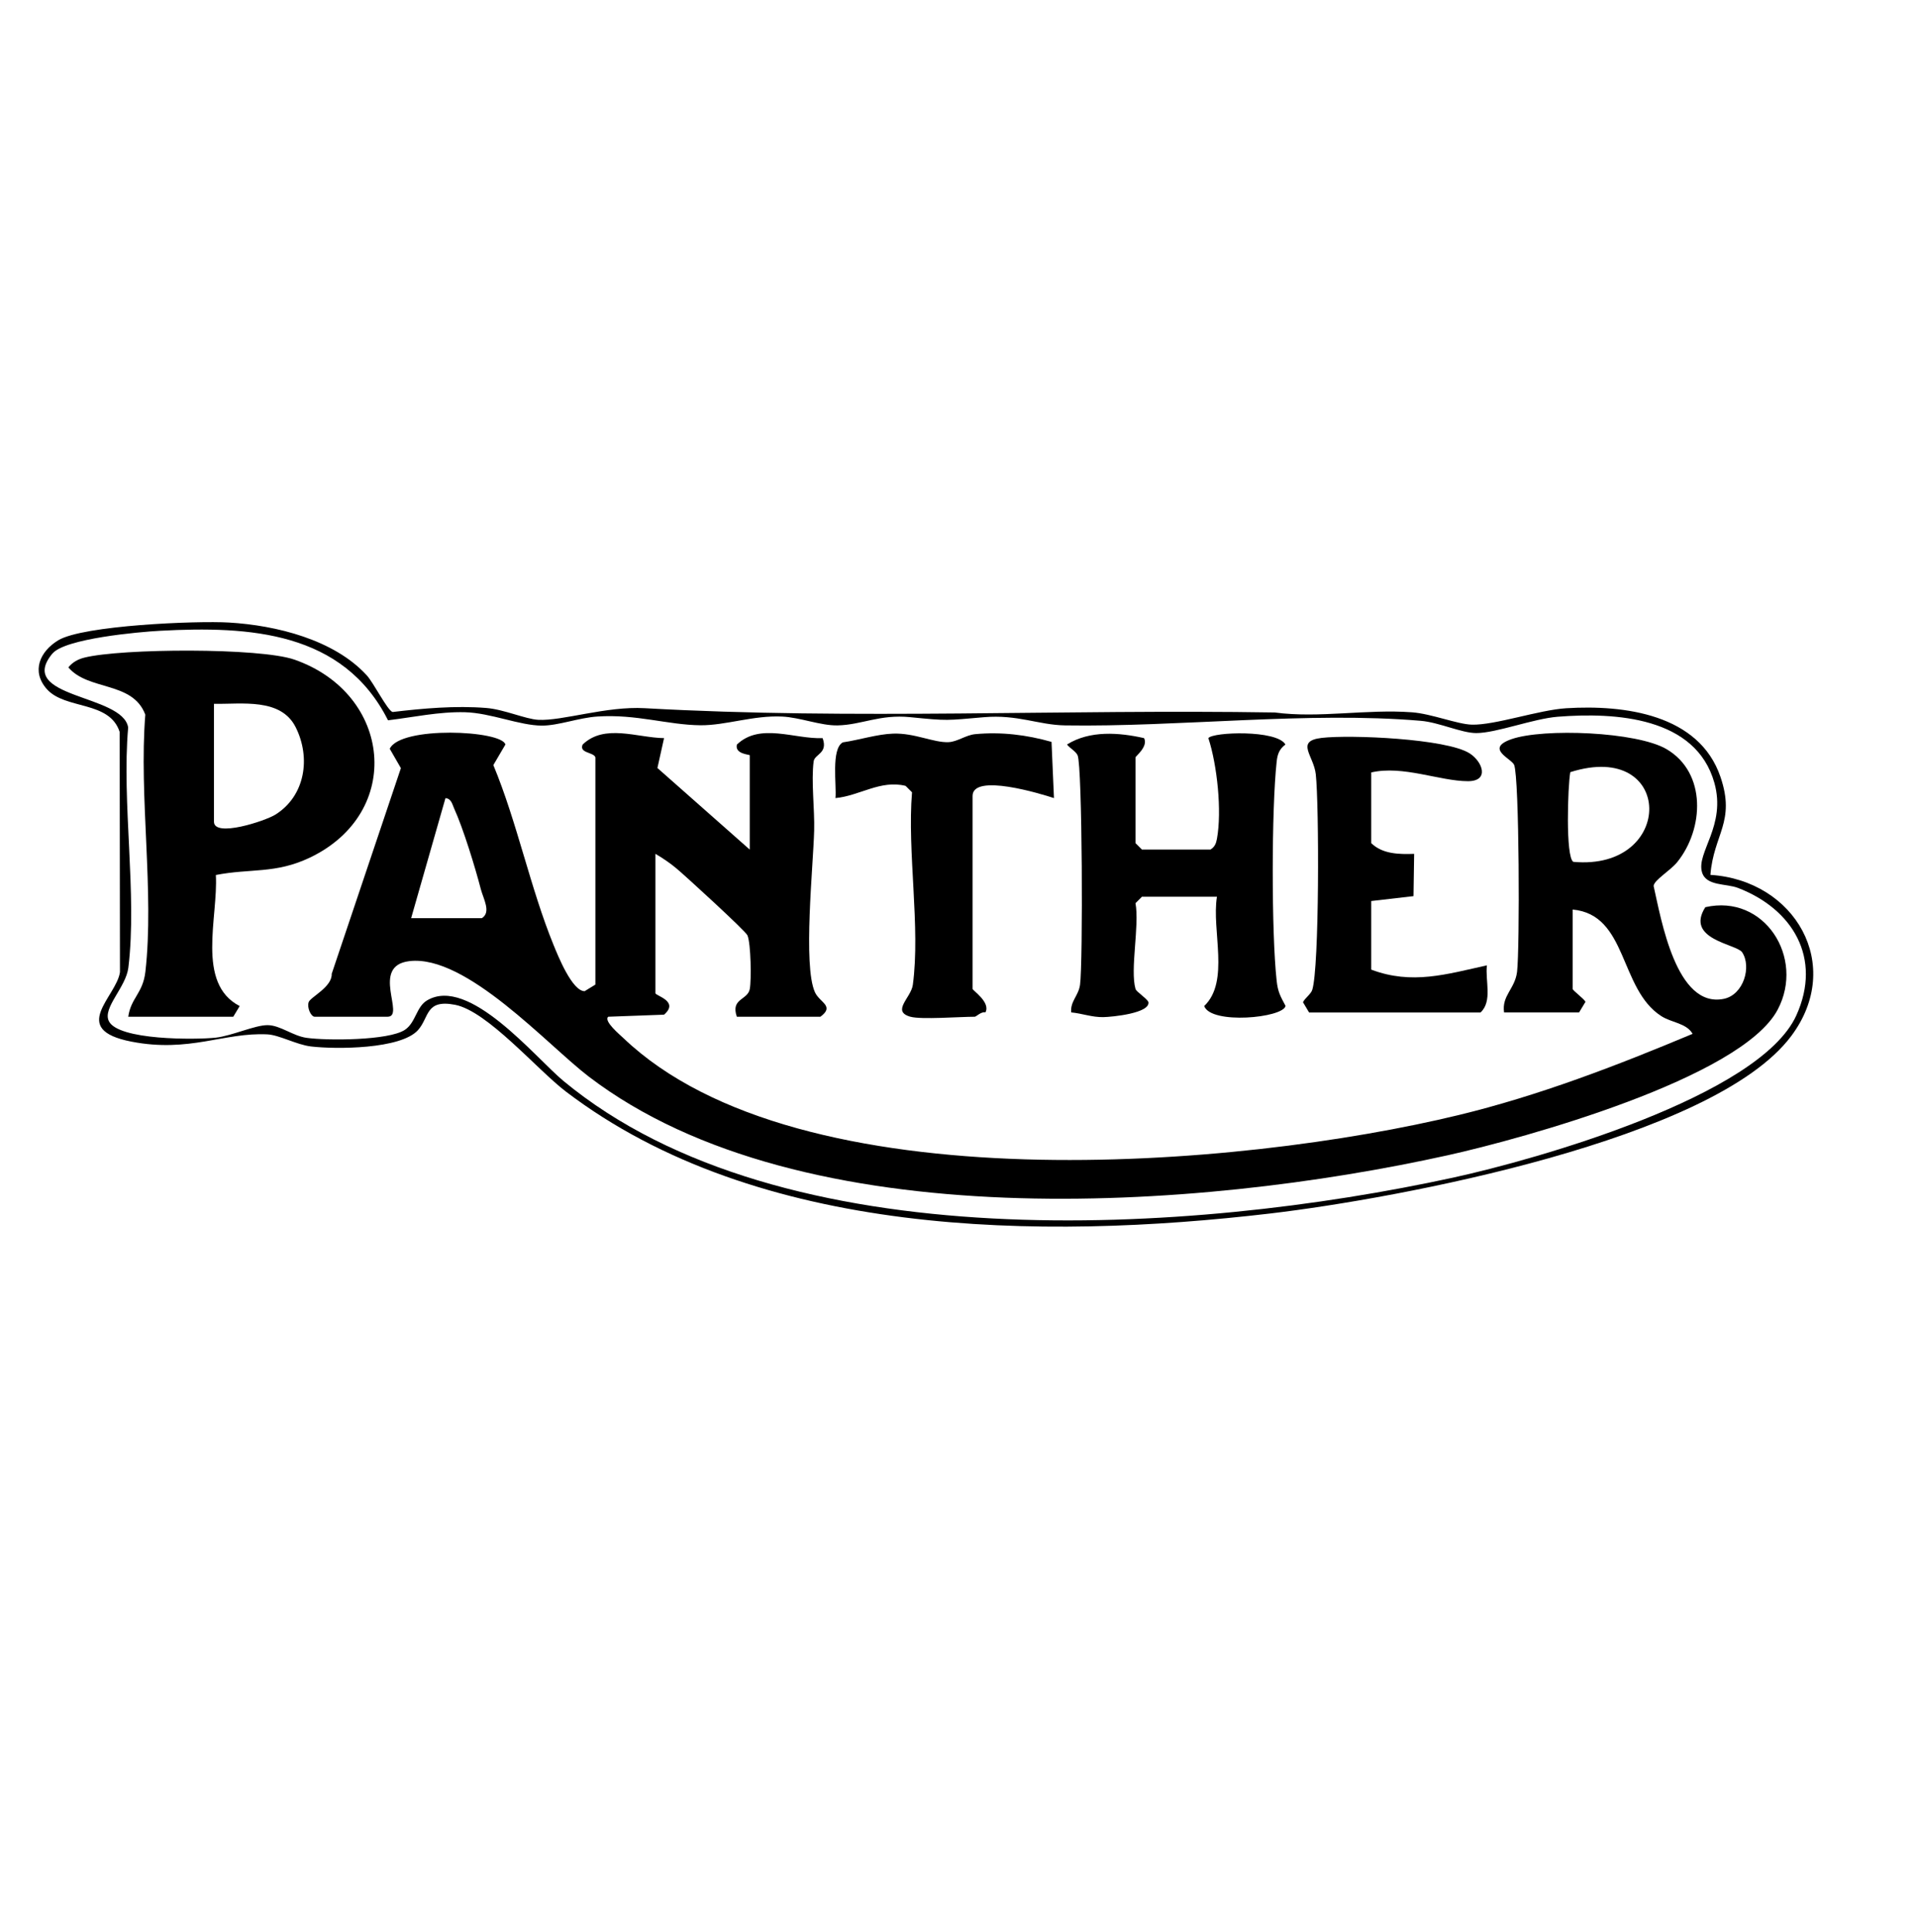
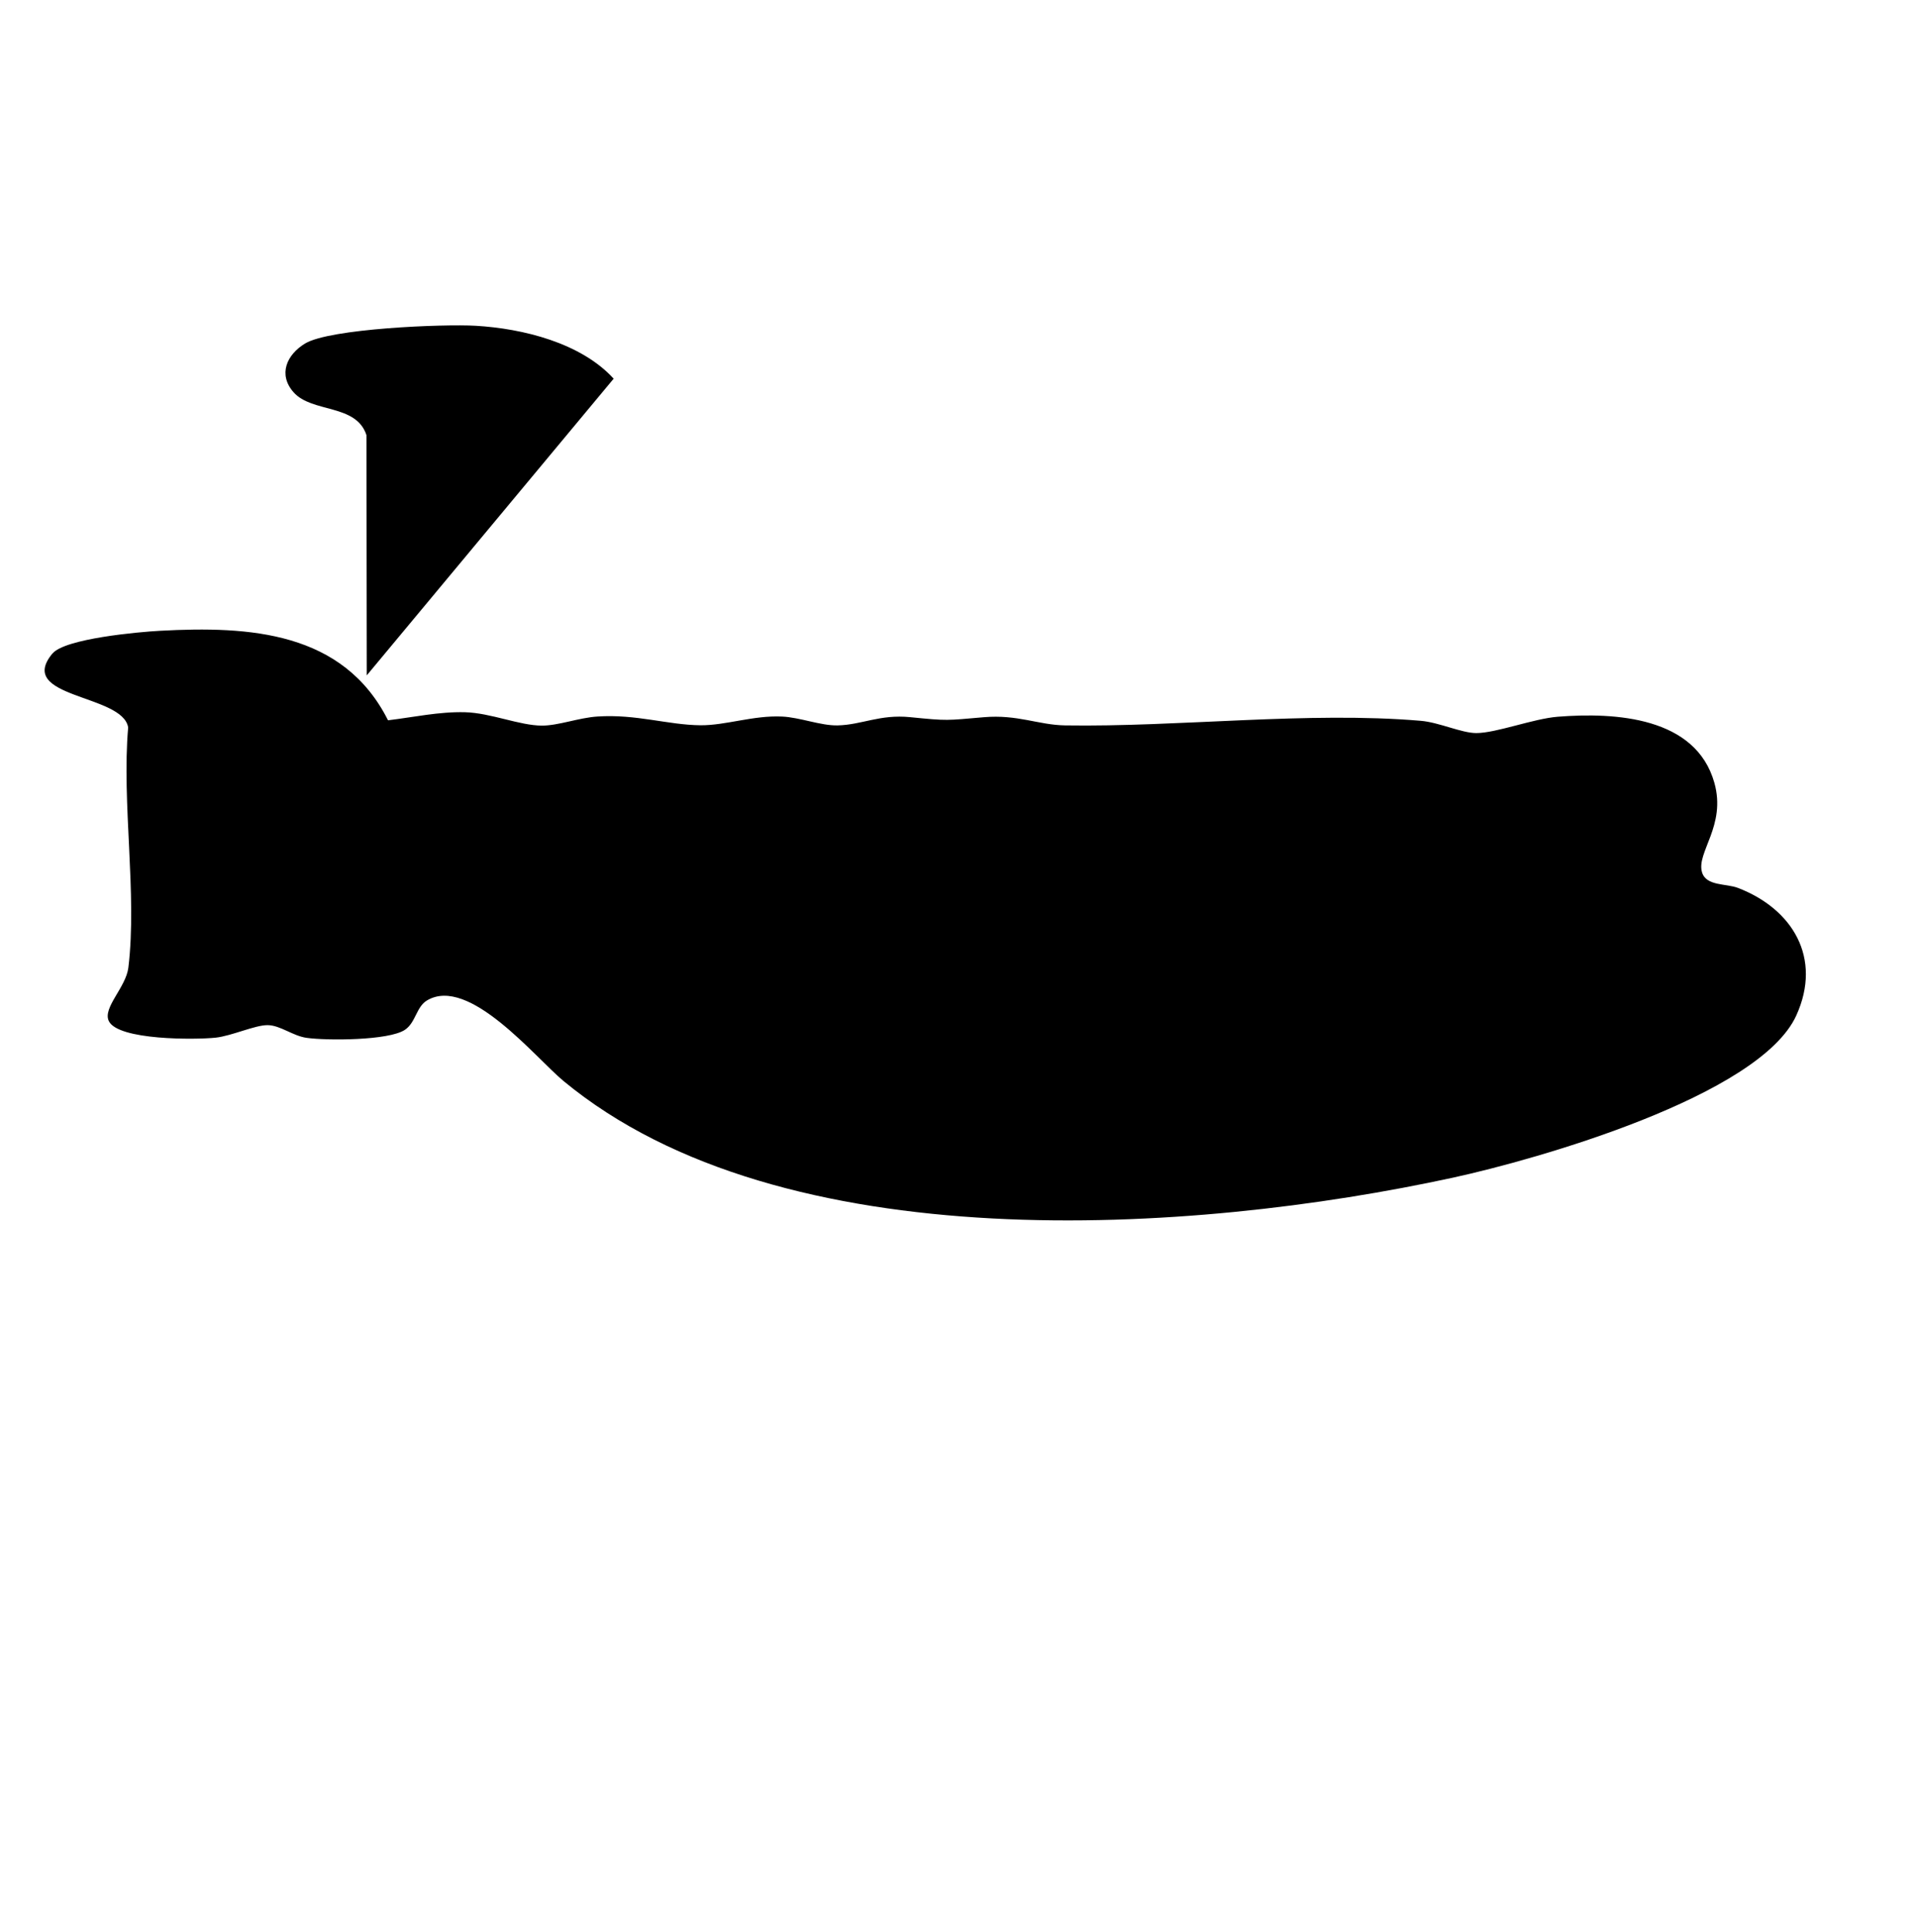
<svg xmlns="http://www.w3.org/2000/svg" id="Layer_1" version="1.1" viewBox="0 0 447.25 450.63">
-   <path d="M85.57,157.53c1.61,1.76,4.83,8.18,6.02,8.55,7.12-.85,14.66-1.52,21.87-.94,4.12.33,9.15,2.6,12.12,2.76,5.64.3,15.87-3.22,24.83-2.71,48.91,2.76,97.6.2,147,1,10.39,1.39,21.33-.84,32.05-.04,4.47.33,10.58,2.79,13.93,2.88,5.42.14,15.61-3.43,22.05-3.83,13.53-.83,30.98,1.4,35.96,16.02,3.58,10.5-1.59,13.32-2.35,22.85,19.71,1.25,31.27,21,18.86,37.59-18.14,24.23-92.05,37.93-121.6,41.4-53.57,6.28-119.55,5.6-164.29-28.45-6.66-5.07-18.29-18.76-25.83-20.23-6.99-1.36-5.99,2.92-8.67,5.9-4.02,4.47-19.15,4.5-24.97,3.81-3.36-.4-7.43-2.69-10.17-2.82-10.1-.5-18.18,4.33-31.7,1.7-14.76-2.87-3.49-10.44-2.69-16.22l-.07-56.02c-2.38-7.37-12.69-5.14-17-10-3.67-4.15-1.62-8.78,2.67-11.38,5.76-3.49,32.24-4.59,39.84-4.14,10.98.65,24.52,3.97,32.16,12.34ZM12.22,152.45c-8.64,10.44,16.45,9.42,17.68,17.24-1.53,17.61,2.13,38.85.05,56-.56,4.63-6.04,9.36-4.57,12.46,2.13,4.53,20.27,4.39,24.93,3.89,3.78-.41,9.19-2.95,12.14-2.92s5.84,2.5,9.07,2.96c4.73.67,19.17.65,22.95-1.87,2.53-1.69,2.64-5.35,5.15-6.85,9.77-5.84,25.24,13.31,31.84,18.78,51,42.22,146.58,35.78,207.5,22.56,19.46-4.22,71.6-19.01,80.14-37.86,6.06-13.37-.85-24.82-13.62-29.73-2.78-1.07-7.43-.38-8.39-3.66-1.36-4.63,5.69-10.84,2.89-20.84-4.31-15.39-23.09-16.49-36.53-15.43-5.73.45-14.31,3.8-19.02,3.81-3.45,0-8.67-2.5-12.96-2.86-26.25-2.24-56.52,1.49-82.98,1.07-6.23-.1-11.06-2.58-18.93-1.91-8.91.76-8.27.88-17.22-.01-7.07-.71-11.3,1.81-16.95,1.92-3.92.08-8.76-1.87-12.91-2.06-6.72-.32-13.17,2.08-19.04,2.03-7.61-.07-15.01-2.64-24.05-2.04-4.41.29-9.06,2.12-12.95,2.12-5.22-.01-11.93-2.96-17.95-3.12s-12.07,1.17-17.96,1.88c-10.44-20.73-32.33-22-53.13-20.88-5.08.27-22.27,1.82-25.16,5.32Z" />
+   <path d="M85.57,157.53l-.07-56.02c-2.38-7.37-12.69-5.14-17-10-3.67-4.15-1.62-8.78,2.67-11.38,5.76-3.49,32.24-4.59,39.84-4.14,10.98.65,24.52,3.97,32.16,12.34ZM12.22,152.45c-8.64,10.44,16.45,9.42,17.68,17.24-1.53,17.61,2.13,38.85.05,56-.56,4.63-6.04,9.36-4.57,12.46,2.13,4.53,20.27,4.39,24.93,3.89,3.78-.41,9.19-2.95,12.14-2.92s5.84,2.5,9.07,2.96c4.73.67,19.17.65,22.95-1.87,2.53-1.69,2.64-5.35,5.15-6.85,9.77-5.84,25.24,13.31,31.84,18.78,51,42.22,146.58,35.78,207.5,22.56,19.46-4.22,71.6-19.01,80.14-37.86,6.06-13.37-.85-24.82-13.62-29.73-2.78-1.07-7.43-.38-8.39-3.66-1.36-4.63,5.69-10.84,2.89-20.84-4.31-15.39-23.09-16.49-36.53-15.43-5.73.45-14.31,3.8-19.02,3.81-3.45,0-8.67-2.5-12.96-2.86-26.25-2.24-56.52,1.49-82.98,1.07-6.23-.1-11.06-2.58-18.93-1.91-8.91.76-8.27.88-17.22-.01-7.07-.71-11.3,1.81-16.95,1.92-3.92.08-8.76-1.87-12.91-2.06-6.72-.32-13.17,2.08-19.04,2.03-7.61-.07-15.01-2.64-24.05-2.04-4.41.29-9.06,2.12-12.95,2.12-5.22-.01-11.93-2.96-17.95-3.12s-12.07,1.17-17.96,1.88c-10.44-20.73-32.33-22-53.13-20.88-5.08.27-22.27,1.82-25.16,5.32Z" />
  <path d="M138.92,176.67c-.39-1.25-3.86-.96-2.99-2.99,5.09-4.94,12.79-1.58,19-1.51l-1.55,6.97,21.54,19.03v-22c0-.19-3.53-.24-3-2.49,5.39-5.18,13.46-1.23,20-1.51,1.32,3.58-1.86,3.71-2.09,5.43-.6,4.62.25,11.13.12,16.11-.21,8.26-2.65,31.47.18,37.73,1.1,2.43,4.68,3.19,1.28,5.72h-19.5c-1.49-4.32,2.52-3.82,3.02-6.47.4-2.14.26-10.6-.54-12.51-.44-1.04-14.36-13.75-16.47-15.53-1.52-1.29-3.29-2.49-5.01-3.49v32.5c0,.62,5.65,1.86,2.02,5.02l-13.02.48c-1.16.99,2.75,4.23,3.52,4.97,40.98,39.13,143.87,30.33,194.9,17.96,18.77-4.55,36.83-11.51,54.57-18.94-1.45-2.53-4.91-2.58-7.33-4.15-9.84-6.36-7.79-23.66-20.66-24.84v18.5c0,.37,2.54,2.21,3,3.01l-1.5,2.49h-17.5c-.58-3.95,2.53-5.45,3.03-9.47.64-5.26.55-45.37-.69-48.29-.62-1.47-6.9-3.79-.6-5.99,7.45-2.59,29.25-1.75,36.18,2.34,9.38,5.53,8.71,18.6,2.49,26.33-1.63,2.02-5.43,4.2-5.52,5.58,1.77,7.8,5.26,28.59,16.37,26.33,4.63-.94,6.53-7.51,4.28-10.87-1.29-1.93-13.39-2.95-8.59-10.51,13.81-3.15,23.28,11.8,16.89,23.89-8.45,15.99-59.38,30.08-77.02,33.98-58.07,12.85-150.55,19.61-200.32-18.32-9.67-7.37-28.62-28.55-41.9-26.97-9.21,1.09-.83,12.97-5.1,12.97h-17c-.83,0-1.83-2.08-1.4-3.39.39-1.2,5.51-3.51,5.38-6.63l16.14-47.97-2.6-4.51c2.5-5.39,26.21-4.31,26.98-.99l-2.81,4.79c5.54,13.32,8.65,28.77,14.05,41.96,1.08,2.65,4.36,10.78,7.25,10.78l2.51-1.54v-53ZM367.06,201.03c23.87,2.2,23.62-28.61-.7-20.92-.58,3.18-1.14,19.76.7,20.92ZM95.92,214.17h16.5c2.23-1.39.35-4.51-.24-6.77-1.31-5.05-4.11-14.19-6.21-18.78-.45-.99-.66-2.34-2.04-2.45l-8.01,28Z" />
  <path d="M29.92,237.17c.61-4.39,3.43-5.48,4-10.5,2.11-18.6-1.54-40.96-.02-59.97-2.94-7.85-13.29-5.51-17.95-11.03.97-1.2,2.22-1.89,3.71-2.27,8.6-2.17,41.01-2.35,49.06.47,22.74,7.97,25.55,35.68,3.58,46.17-8.02,3.83-13.88,2.48-21.94,4.06.58,9.78-4.7,25.28,5.56,30.57l-1.5,2.49h-24.5ZM49.92,164.17v27.5c0,3.75,11.92-.15,14.34-1.66,6.98-4.38,8.29-13.29,4.72-20.39-3.47-6.89-12.58-5.33-19.05-5.45Z" />
  <path d="M264.92,230.67c.19.67,2.47,2.07,3,3.01.58,2.64-8.4,3.53-10.5,3.57-2.65.05-4.94-.86-7.5-1.1-.25-2.59,1.69-3.84,2.06-6.44.7-4.96.55-51.1-.57-53.54-.44-.95-1.8-1.64-2.47-2.51,5.32-3.34,12.17-2.8,17.98-1.49,1.01,1.96-2,4.23-2,4.49v20l1.5,1.5h16c.99-.63,1.29-1.38,1.5-2.5,1.19-6.49.05-17.22-2-23.49.99-1.44,16.01-1.99,17.98,1.49-1.41,1.07-1.85,2.22-2.04,3.95-1.22,11.12-1.23,40.01-.01,51.13.29,2.69.88,3.63,2.08,5.9-.58,2.8-17.36,4.4-18.99.03,6.04-5.74,1.7-17.63,2.98-25.5h-17.5l-1.5,1.5c.96,5.27-1.3,15.47,0,20Z" />
  <path d="M319.92,180.17v16.5c2.64,2.58,6.57,2.62,10.01,2.5l-.15,9.86-9.86,1.14v16c9.5,3.59,17.61,1.07,26.99-1-.44,3.57,1.35,8.36-1.49,11h-40l-1.43-2.4c.5-.99,1.85-1.9,2.16-2.86,1.68-5.16,1.61-43.3.83-50.31-.48-4.37-4.87-7.74,1.38-8.48,6.65-.78,29.12.17,34.5,3.6,3.06,1.94,4.71,6.51-.4,6.5-6.57-.02-15.16-3.75-22.55-2.04Z" />
-   <path d="M212.42,237.17c-4.53-1.29.14-4.42.55-7.45,1.81-13.39-1.34-31.05-.19-44.91l-1.5-1.5c-5.87-1.46-10.75,2.33-16.36,2.85.3-2.92-1.08-11.53,1.73-13,3.73-.54,8.03-1.92,11.73-2.04,5.03-.17,9.48,2.16,12.96,1.99,2.03-.1,4-1.65,6.15-1.86,6.06-.58,12.04.15,17.84,1.8l.57,13.11c-2.94-.97-18.99-5.89-18.99-.5v45c0,.36,4.28,3.16,2.99,5.49-.96-.26-2.13,1.01-2.49,1.01-3.46,0-12.52.7-15,0Z" />
</svg>